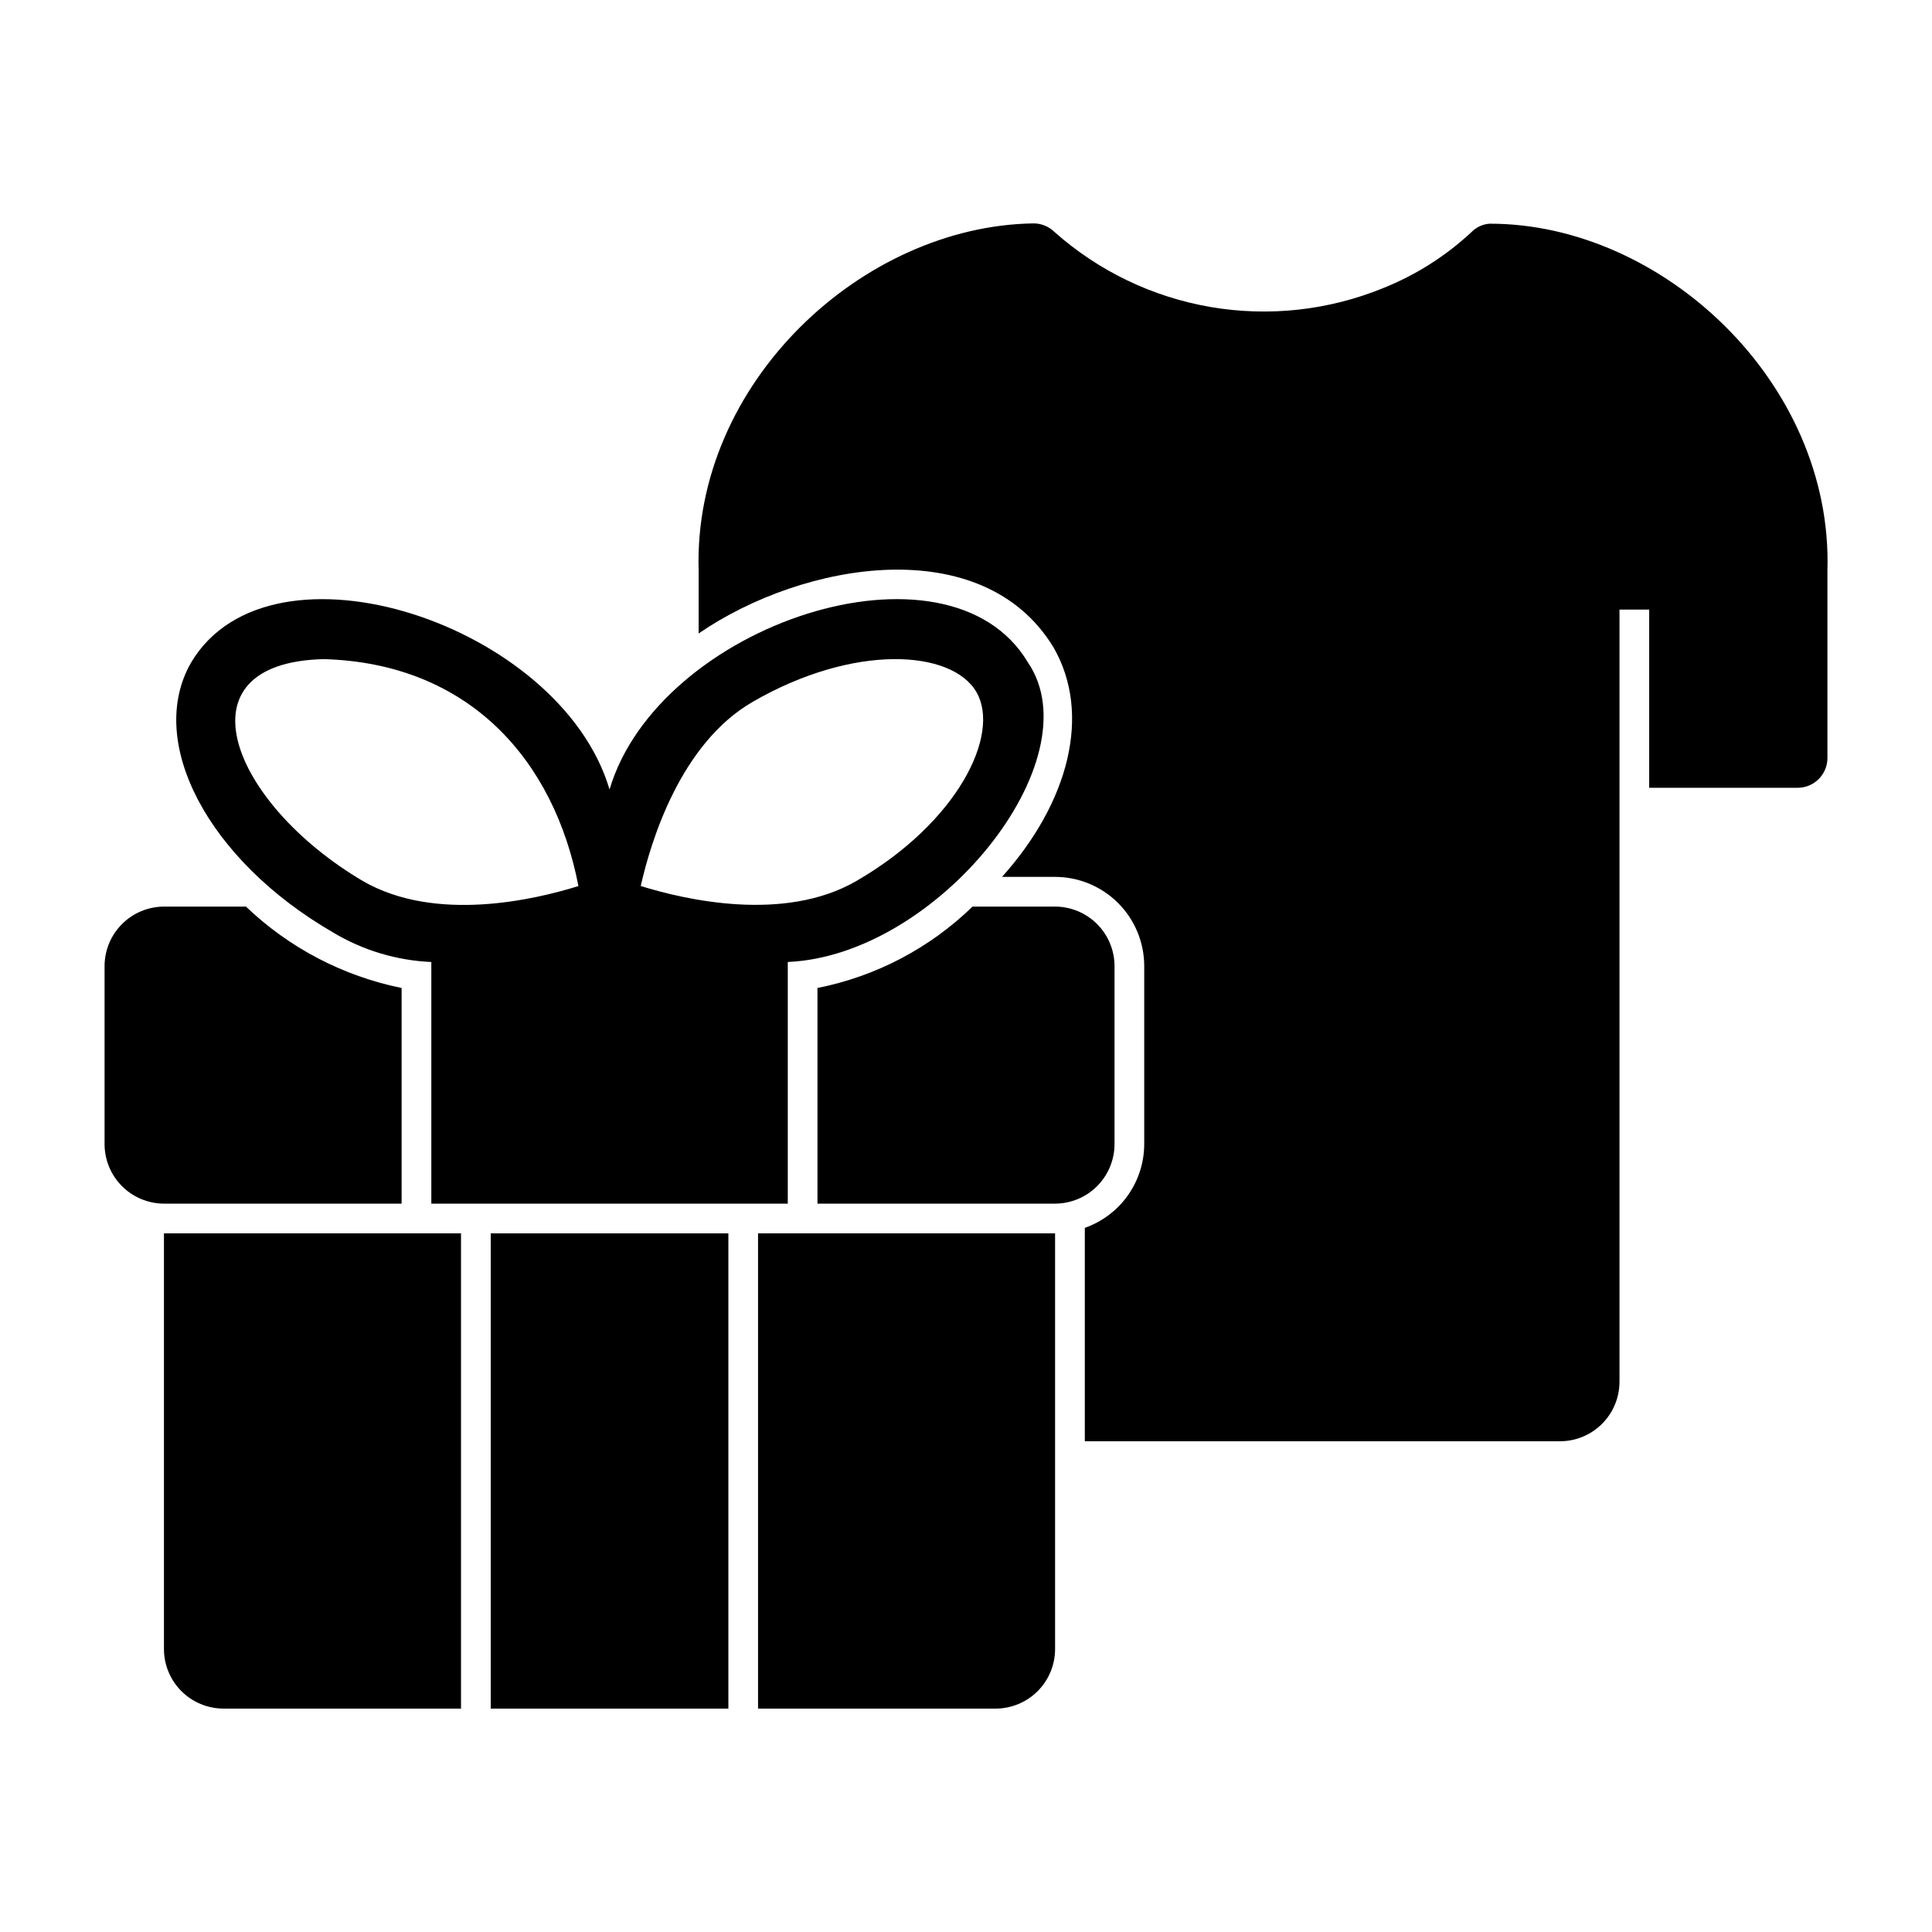
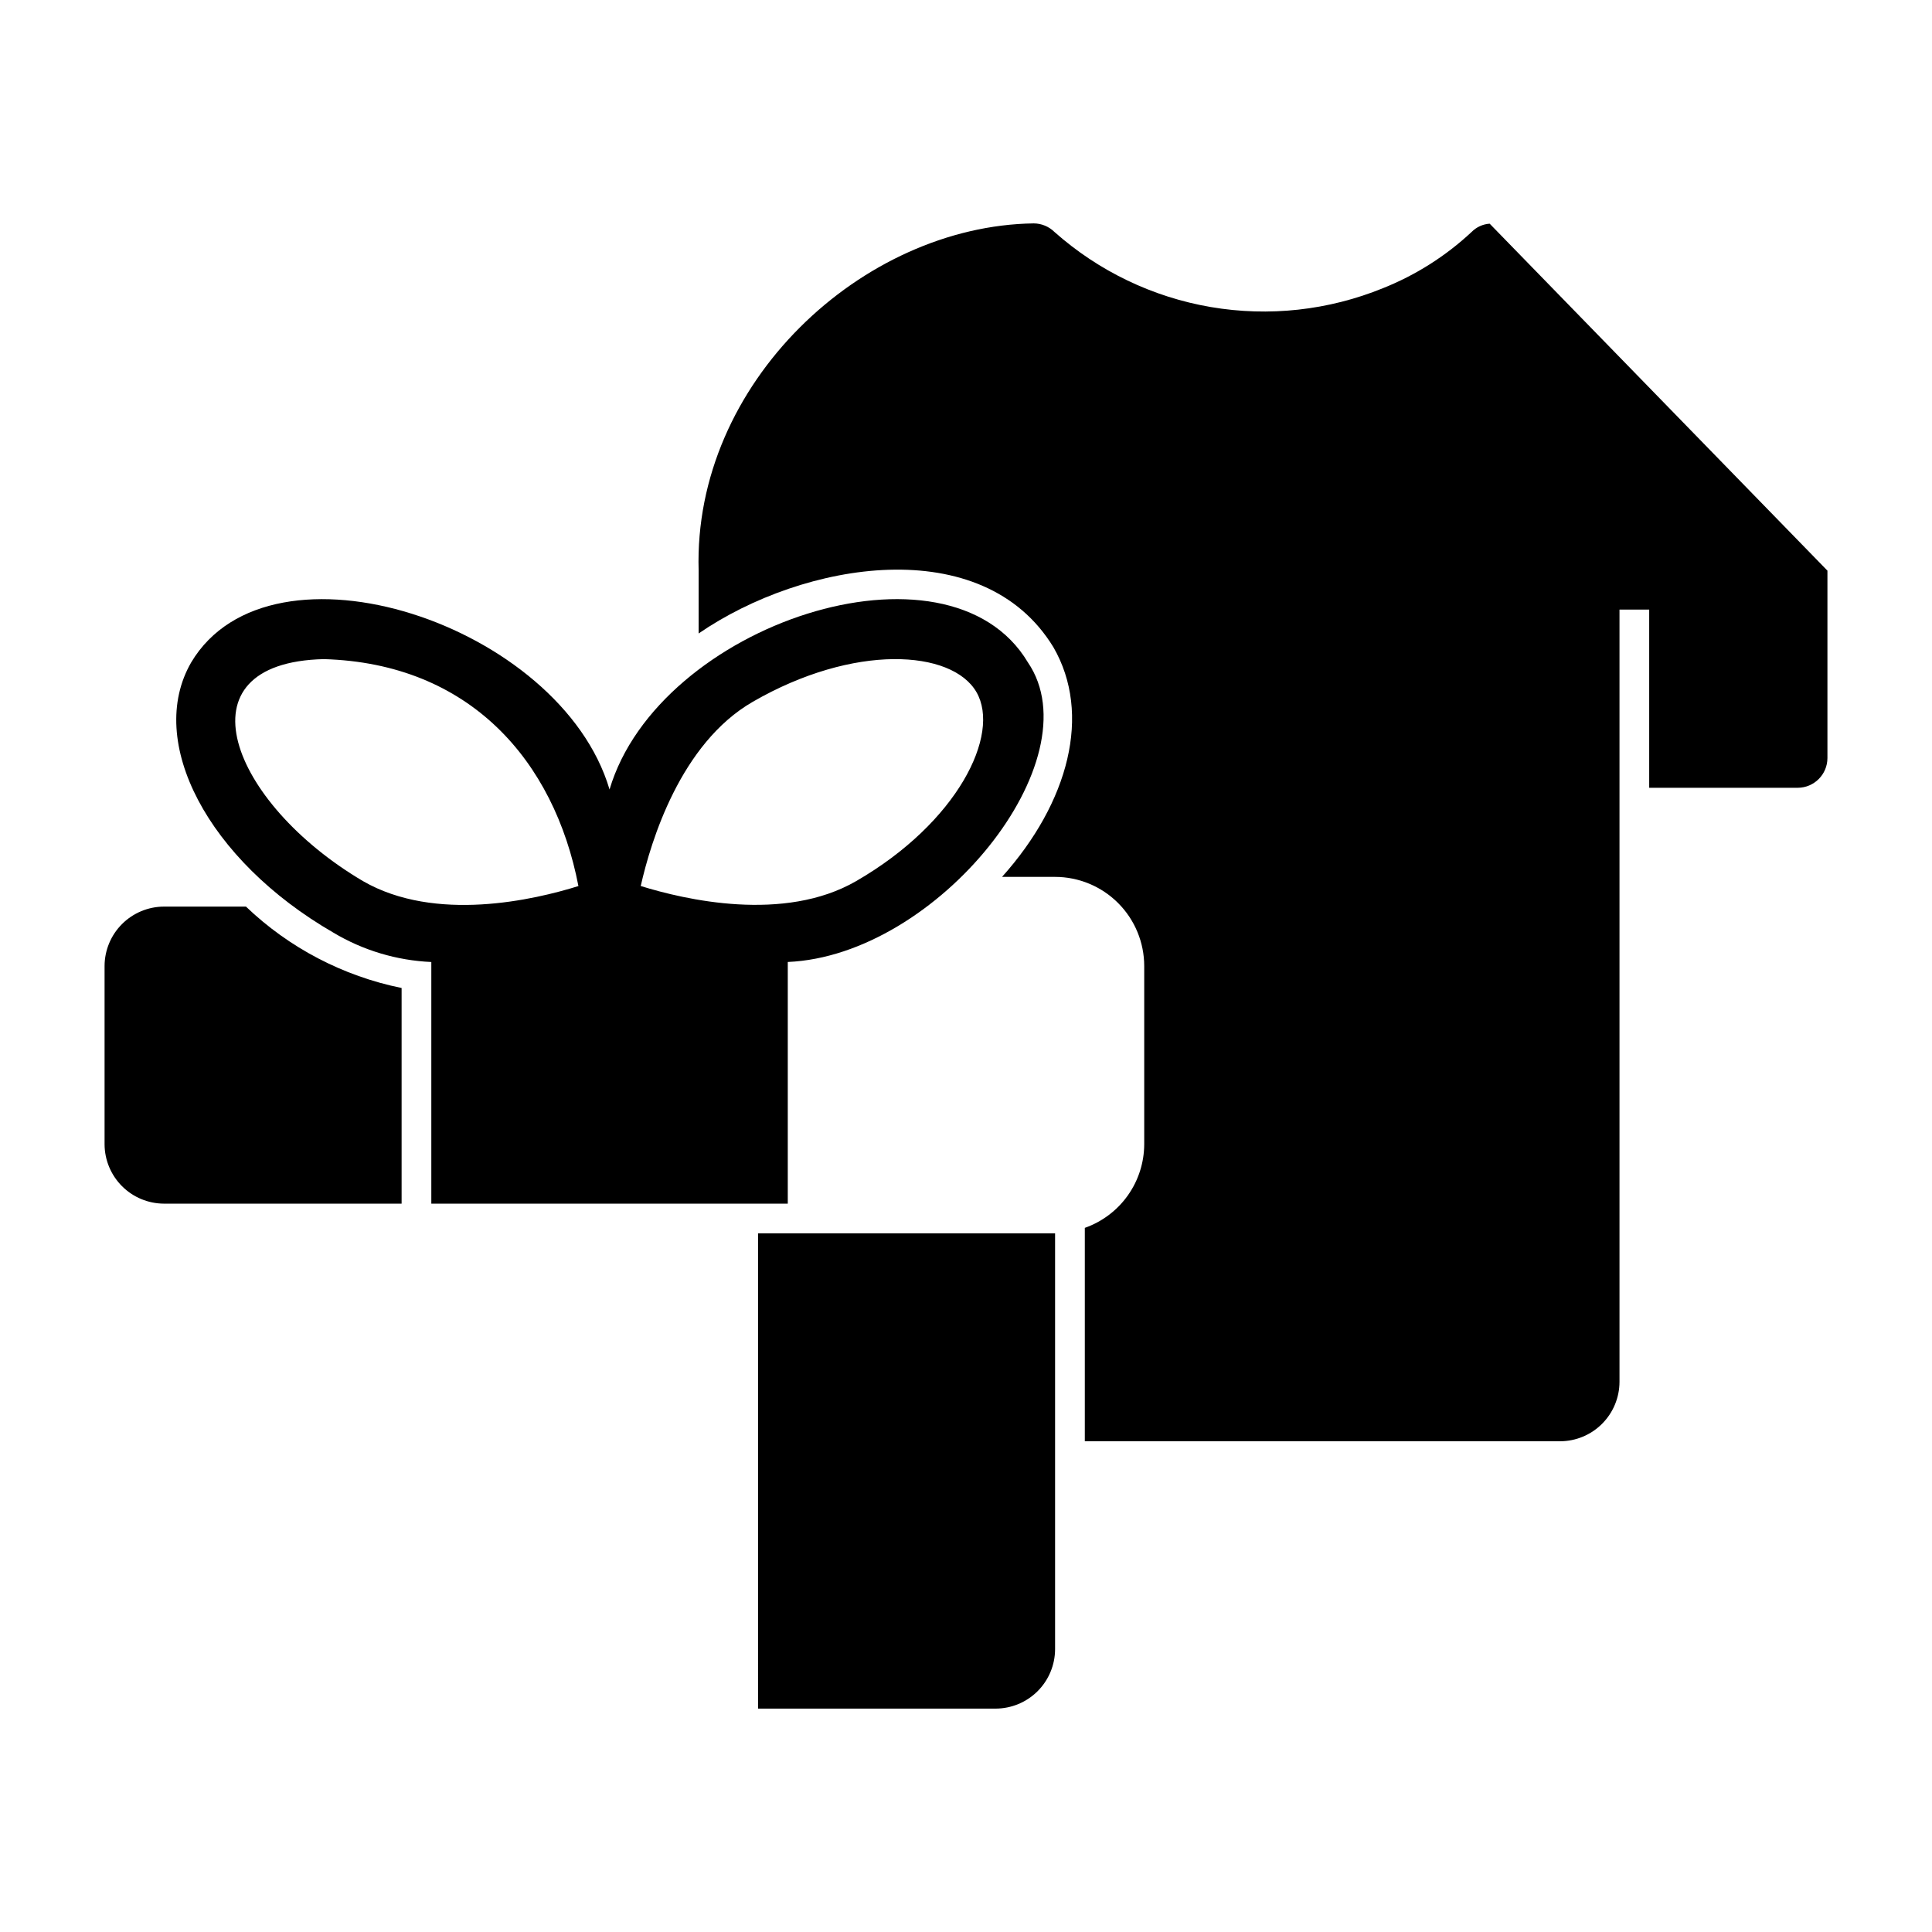
<svg xmlns="http://www.w3.org/2000/svg" fill="#000000" width="800px" height="800px" version="1.1" viewBox="144 144 512 512">
  <g>
-     <path d="m187.45 581.05c0.012 4.172 1.676 8.168 4.625 11.121 2.949 2.949 6.949 4.609 11.121 4.625h62.977v-125.95h-78.723z" />
    <path d="m344.89 596.8h62.977c4.172-0.016 8.168-1.676 11.117-4.625 2.953-2.953 4.613-6.949 4.625-11.121v-110.21h-78.719z" />
-     <path d="m274.05 470.85h62.977v125.95h-62.977z" />
-     <path d="m439.36 447.23v-47.23c-0.012-4.172-1.676-8.172-4.625-11.121-2.949-2.949-6.949-4.613-11.121-4.625h-21.883c-11.328 11.008-25.598 18.5-41.094 21.57v57.152h62.977c4.172-0.016 8.172-1.676 11.121-4.625 2.949-2.953 4.613-6.949 4.625-11.121z" />
    <path d="m250.43 462.98v-57.152c-15.512-3.152-29.812-10.629-41.25-21.57h-21.727c-4.172 0.012-8.168 1.676-11.117 4.625-2.953 2.949-4.613 6.949-4.625 11.121v47.23c0.012 4.172 1.676 8.168 4.625 11.121 2.949 2.949 6.945 4.609 11.117 4.625z" />
    <path d="m232.3 391.13c7.883 4.723 16.82 7.406 26.004 7.812v64.035h94.465v-64.043c39.645-1.684 81.25-53.516 63.637-79.387-21.117-35.457-97.895-10.156-110.87 33.68-12.969-43.844-89.781-69.125-110.87-33.676-12.098 20.953 4.43 52.395 37.633 71.578zm111.18-61.141c26.859-15.512 52.805-13.801 59.293-2.566 6.488 11.23-5.004 34.555-31.863 50.07-19.133 11.062-45.441 4.938-57.109 1.309 2.688-11.93 10.547-37.766 29.68-48.812zm-113.68-11.316c38.699 1.105 61.078 26.914 67.488 60.141-11.652 3.644-37.891 9.777-57.117-1.324-35.027-20.68-49.676-57.887-10.371-58.816z" />
-     <path d="m538.78 203.28c-1.816 0.117-3.527 0.902-4.801 2.203-6.828 6.371-14.785 11.418-23.457 14.879-14.457 5.898-30.273 7.633-45.66 5.004-15.387-2.629-29.73-9.52-41.406-19.883-1.469-1.449-3.445-2.269-5.512-2.281-45.422 0.629-90.289 42.27-88.797 92.023v16.648c27.809-19.117 75.285-27.109 94.02 3.648 10.223 17.703 4.086 41.113-13.617 60.863h14.062c6.262 0.008 12.266 2.496 16.691 6.926 4.43 4.426 6.918 10.43 6.926 16.691v47.23c-0.016 4.867-1.535 9.613-4.356 13.582s-6.797 6.965-11.387 8.582v56.555h125.95c4.172-0.012 8.172-1.672 11.121-4.625 2.949-2.949 4.613-6.945 4.625-11.117v-204.67h7.871v47.23h39.359c4.344-0.012 7.859-3.527 7.875-7.871v-49.672c1.496-49.891-43.824-92.008-89.508-91.945z" />
+     <path d="m538.78 203.28c-1.816 0.117-3.527 0.902-4.801 2.203-6.828 6.371-14.785 11.418-23.457 14.879-14.457 5.898-30.273 7.633-45.66 5.004-15.387-2.629-29.73-9.52-41.406-19.883-1.469-1.449-3.445-2.269-5.512-2.281-45.422 0.629-90.289 42.27-88.797 92.023v16.648c27.809-19.117 75.285-27.109 94.02 3.648 10.223 17.703 4.086 41.113-13.617 60.863h14.062c6.262 0.008 12.266 2.496 16.691 6.926 4.43 4.426 6.918 10.43 6.926 16.691v47.23c-0.016 4.867-1.535 9.613-4.356 13.582s-6.797 6.965-11.387 8.582v56.555h125.95c4.172-0.012 8.172-1.672 11.121-4.625 2.949-2.949 4.613-6.945 4.625-11.117v-204.67h7.871v47.23h39.359c4.344-0.012 7.859-3.527 7.875-7.871v-49.672z" />
  </g>
</svg>